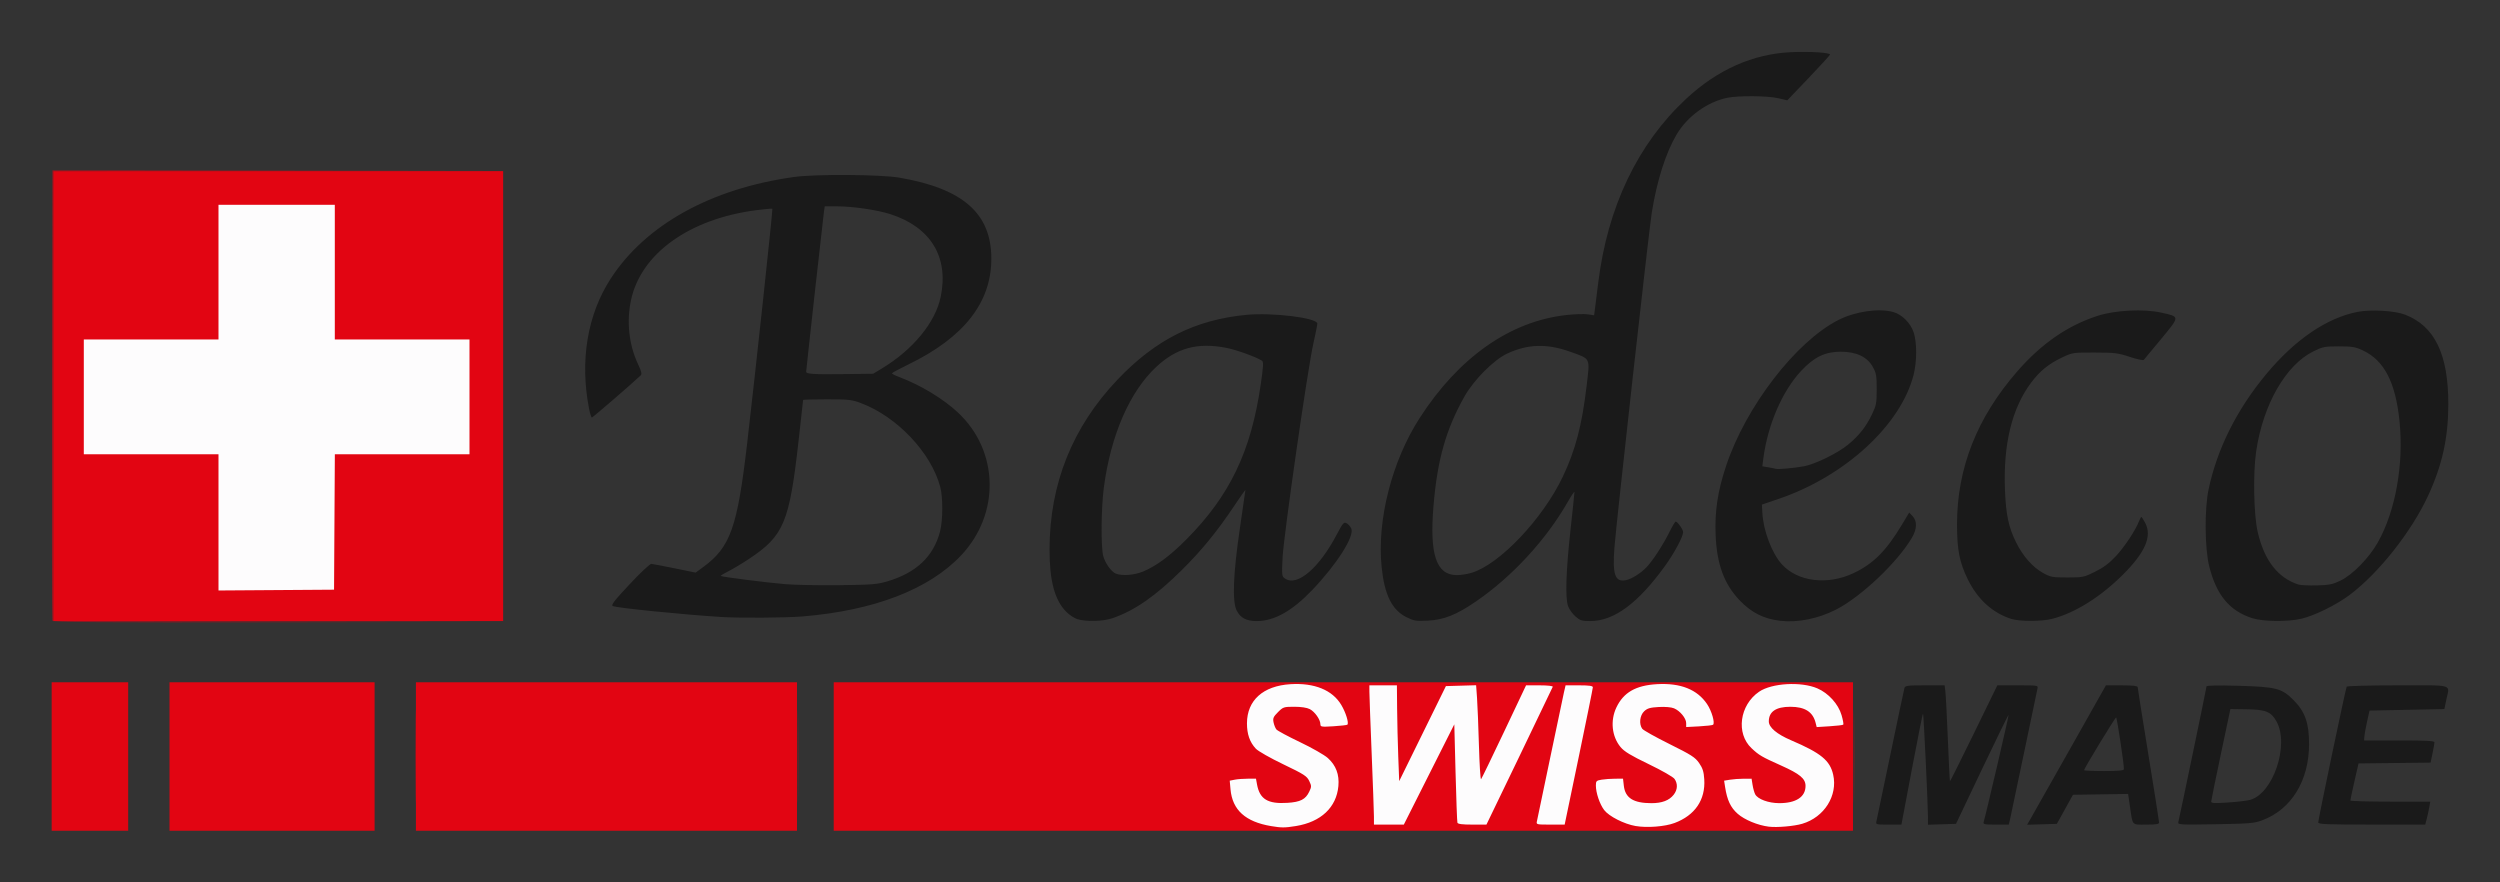
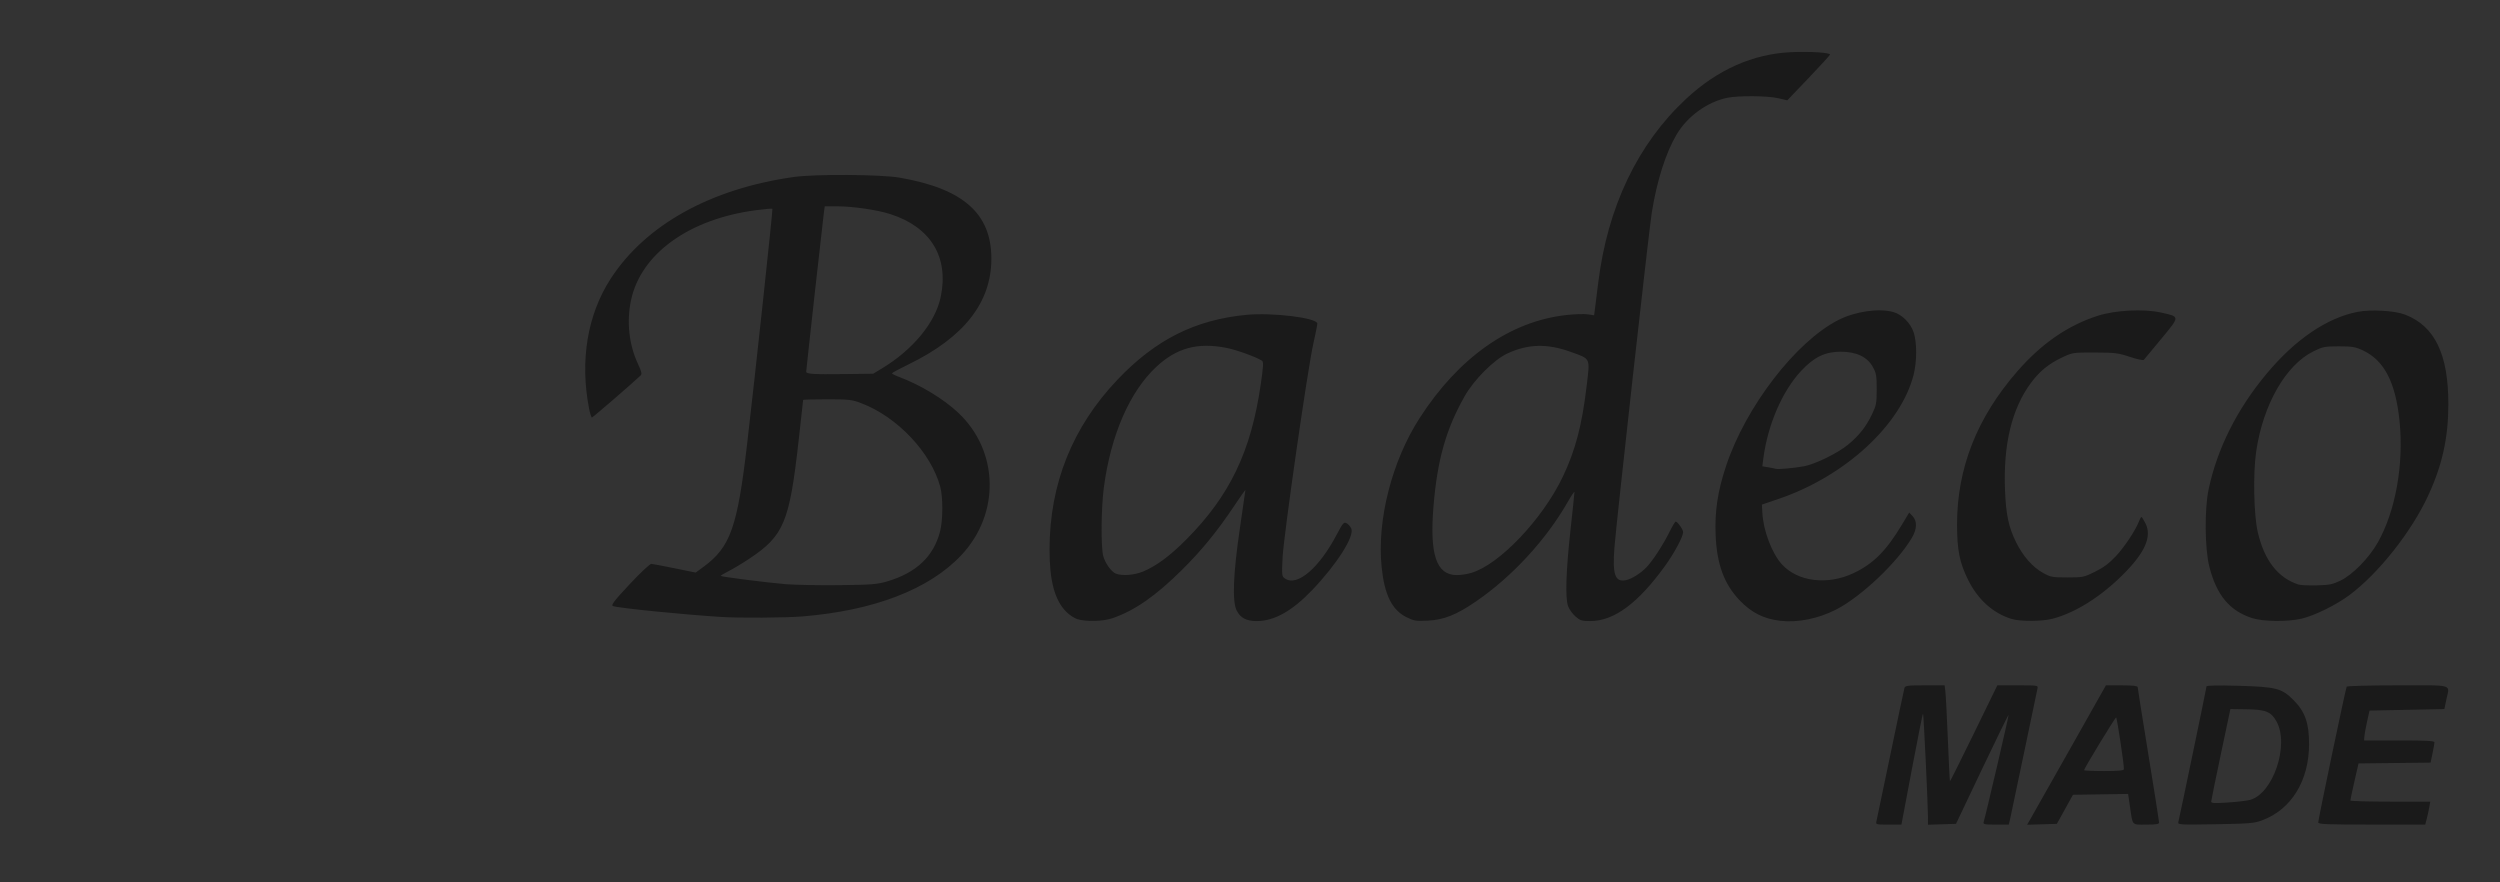
<svg xmlns="http://www.w3.org/2000/svg" width="170mm" height="60mm" viewBox="0 0 170 60" version="1.1" id="svg1" xml:space="preserve">
  <rect x="0" y="0" width="170" height="60" fill="#333333" stroke="none" />
  <defs id="defs1" />
  <g id="layer1">
    <g id="g6" transform="matrix(0.59,0,0,0.59,85.707,-47.987)">
      <g id="g36" transform="translate(370.11,-19.33)">
-         <path style="fill:#e20512" d="m -509.421,187.854 v -8.555 h 4.41 4.41 v 8.555 8.555 h -4.41 -4.41 z m 13.582,0 v -8.555 h 11.818 11.818 v 8.555 8.555 h -11.818 -11.818 z m 28.399,0 v -8.555 h 21.96 21.96 v 8.555 8.555 h -21.96 -21.96 z m 48.154,0 v -8.555 h 58.737 58.737 v 8.555 8.555 h -58.737 -58.737 z m -89.958,-41.54 v -25.929 h 25.929 25.929 v 25.929 25.929 h -51.858 z" id="path10" />
-         <path style="fill:#9a1520" d="m -467.535,187.854 c 3e-5,-4.754 0.023,-6.673 0.051,-4.265 0.028,2.408 0.028,6.297 -6e-5,8.643 -0.028,2.346 -0.051,0.376 -0.05,-4.378 z m 44.097,0 c 3e-5,-4.754 0.023,-6.673 0.051,-4.265 0.028,2.408 0.028,6.297 -6e-5,8.643 -0.028,2.346 -0.051,0.376 -0.05,-4.378 z m 121.708,0 c 4e-5,-4.754 0.023,-6.673 0.051,-4.265 0.028,2.408 0.028,6.297 -6e-5,8.643 -0.028,2.346 -0.051,0.376 -0.05,-4.378 z m -207.61,-15.655 c -0.046,-0.121 -0.064,-11.849 -0.039,-26.061 l 0.045,-25.841 25.929,-8.8e-4 25.929,-8.7e-4 -25.885,0.046 -25.885,0.046 v 25.928 25.928 l 25.973,0.045 25.973,0.045 -25.979,0.043 c -20.653,0.035 -25.996,-0.002 -26.063,-0.177 z" id="path9" />
-         <path style="fill:#fdfcfd" d="m -368.88,195.874 c -2.959,-0.498 -4.459,-1.856 -4.674,-4.232 l -0.091,-1.001 0.573,-0.115 c 0.315,-0.063 0.996,-0.115 1.513,-0.115 h 0.94 l 0.12,0.661 c 0.308,1.7 1.244,2.268 3.5,2.123 1.51,-0.097 2.093,-0.396 2.521,-1.294 0.27,-0.567 0.27,-0.652 -0.008,-1.234 -0.265,-0.556 -0.597,-0.769 -2.987,-1.916 -1.507,-0.723 -2.898,-1.514 -3.165,-1.8 -0.7,-0.75 -1.024,-1.68 -1.02,-2.929 0.009,-2.646 1.857,-4.307 5.009,-4.503 2.761,-0.172 4.836,0.673 5.86,2.387 0.526,0.88 0.898,2.085 0.703,2.28 -0.049,0.049 -0.768,0.131 -1.599,0.183 -1.396,0.087 -1.51,0.069 -1.51,-0.239 -0.001,-0.527 -0.64,-1.437 -1.218,-1.736 -0.332,-0.172 -0.996,-0.273 -1.789,-0.273 -1.208,0 -1.288,0.026 -1.882,0.621 -0.529,0.529 -0.605,0.703 -0.51,1.174 0.061,0.304 0.209,0.673 0.33,0.821 0.121,0.147 1.344,0.804 2.719,1.46 1.375,0.655 2.819,1.48 3.209,1.833 0.941,0.85 1.336,1.902 1.215,3.234 -0.223,2.457 -2.007,4.136 -4.896,4.604 -1.282,0.208 -1.661,0.209 -2.863,0.006 z m 42.022,-0.006 c -1.331,-0.23 -3.075,-1.115 -3.63,-1.843 -0.515,-0.676 -0.956,-1.978 -0.956,-2.825 0,-0.517 0.057,-0.576 0.661,-0.676 0.364,-0.06 1.068,-0.11 1.565,-0.111 l 0.903,-0.002 0.091,0.805 c 0.16,1.419 1.099,2.014 3.18,2.017 1.22,0.001 2.048,-0.312 2.566,-0.972 0.453,-0.576 0.491,-1.264 0.099,-1.823 -0.161,-0.23 -1.441,-0.963 -2.977,-1.704 -2.075,-1.001 -2.821,-1.454 -3.248,-1.972 -1.004,-1.218 -1.196,-3.038 -0.48,-4.553 0.822,-1.739 2.238,-2.553 4.687,-2.692 2.715,-0.154 4.633,0.609 5.769,2.296 0.529,0.786 0.925,2.147 0.693,2.38 -0.059,0.059 -0.782,0.143 -1.605,0.187 l -1.497,0.079 v -0.45 c 0,-0.561 -0.705,-1.419 -1.404,-1.709 -0.318,-0.132 -1.02,-0.192 -1.759,-0.15 -0.996,0.056 -1.315,0.15 -1.679,0.492 -0.505,0.474 -0.615,1.478 -0.221,2.017 0.126,0.172 1.534,0.961 3.131,1.754 2.533,1.258 2.968,1.537 3.423,2.194 0.411,0.593 0.537,0.992 0.593,1.879 0.15,2.36 -1.068,4.151 -3.424,5.032 -1.114,0.417 -3.164,0.577 -4.48,0.349 z m 15.346,0.073 c -1.275,-0.159 -2.797,-0.789 -3.589,-1.486 -0.816,-0.718 -1.217,-1.573 -1.451,-3.091 l -0.112,-0.724 0.68,-0.112 c 0.374,-0.062 1.086,-0.113 1.583,-0.114 l 0.903,-0.002 0.116,0.728 c 0.064,0.4 0.2,0.883 0.301,1.073 0.299,0.559 1.528,1.013 2.755,1.017 1.943,0.007 3.046,-0.712 3.046,-1.985 0,-0.843 -0.646,-1.381 -2.828,-2.357 -2.215,-0.991 -2.532,-1.176 -3.397,-1.99 -1.815,-1.706 -1.378,-4.97 0.871,-6.51 1.455,-0.997 4.845,-1.193 6.715,-0.388 1.283,0.553 2.419,1.809 2.791,3.087 0.16,0.551 0.249,1.044 0.197,1.096 -0.052,0.052 -0.762,0.136 -1.579,0.187 l -1.485,0.093 -0.121,-0.483 c -0.32,-1.274 -1.236,-1.857 -2.919,-1.857 -1.653,0 -2.478,0.562 -2.478,1.687 0,0.69 0.922,1.47 2.569,2.174 3.446,1.474 4.482,2.323 4.852,3.976 0.539,2.408 -1.03,4.894 -3.564,5.646 -0.947,0.281 -2.916,0.452 -3.858,0.335 z m -45.512,-1.164 c -0.002,-0.509 -0.12,-3.784 -0.262,-7.276 -0.142,-3.493 -0.26,-6.687 -0.261,-7.1 l -0.003,-0.75 h 1.587 1.587 l 0.024,2.69 c 0.013,1.479 0.073,3.964 0.132,5.521 l 0.108,2.831 2.692,-5.477 2.692,-5.477 1.741,-0.05 1.741,-0.05 0.105,1.461 c 0.058,0.804 0.157,3.273 0.22,5.487 0.063,2.214 0.174,3.961 0.246,3.881 0.072,-0.08 1.268,-2.547 2.658,-5.481 l 2.527,-5.336 h 1.568 c 0.924,0 1.544,0.07 1.509,0.169 -0.032,0.093 -1.765,3.704 -3.851,8.025 l -3.792,7.856 -1.637,2e-4 c -1.155,1.4e-4 -1.658,-0.065 -1.708,-0.22 -0.039,-0.121 -0.136,-2.721 -0.215,-5.777 l -0.144,-5.557 -2.909,5.777 -2.909,5.777 h -1.721 -1.721 z m 18.787,0.529 c 0.051,-0.218 0.727,-3.453 1.503,-7.188 0.775,-3.735 1.497,-7.168 1.604,-7.629 l 0.194,-0.838 h 1.57 c 1.137,0 1.57,0.061 1.572,0.22 10e-4,0.121 -0.729,3.733 -1.623,8.026 l -1.625,7.805 h -1.644 c -1.615,0 -1.642,-0.007 -1.551,-0.397 z m -151.957,-34.438 v -7.851 h -7.761 -7.761 v -6.615 -6.615 h 7.761 7.761 v -7.761 -7.761 h 6.703 6.703 v 7.761 7.761 h 7.761 7.761 v 6.615 6.615 h -7.759 -7.759 l -0.046,7.805 -0.046,7.805 -6.659,0.046 -6.659,0.046 z" id="path13" />
-         <path style="fill:#1a1a1a" d="m -299.107,195.307 c 0.053,-0.218 0.78,-3.691 1.615,-7.717 0.835,-4.026 1.56,-7.459 1.61,-7.629 0.081,-0.273 0.353,-0.309 2.362,-0.309 h 2.27 l 0.091,0.75 c 0.05,0.412 0.178,2.89 0.284,5.506 0.106,2.616 0.213,4.777 0.238,4.802 0.025,0.025 1.264,-2.452 2.754,-5.506 l 2.708,-5.552 h 2.357 c 2.354,0 2.357,4.7e-4 2.264,0.397 -0.051,0.218 -0.727,3.453 -1.503,7.188 -0.775,3.735 -1.497,7.168 -1.604,7.629 l -0.194,0.838 h -1.494 c -1.34,0 -1.484,-0.032 -1.401,-0.309 0.28,-0.933 2.922,-12.281 2.871,-12.332 -0.033,-0.033 -1.411,2.777 -3.06,6.246 l -3,6.307 -1.615,0.051 -1.615,0.051 -0.005,-1.021 c -0.007,-1.545 -0.494,-11.721 -0.565,-11.791 -0.034,-0.034 -0.608,2.832 -1.276,6.369 l -1.214,6.43 h -1.488 c -1.454,0 -1.486,-0.009 -1.391,-0.397 z m 17.8,-0.346 c 0.24,-0.416 2.284,-4.031 4.542,-8.032 l 4.105,-7.276 h 1.829 c 1.231,0 1.829,0.065 1.829,0.197 0,0.109 0.556,3.608 1.235,7.778 0.679,4.169 1.235,7.692 1.235,7.828 0,0.194 -0.327,0.248 -1.487,0.248 -1.702,0 -1.539,0.181 -1.87,-2.076 l -0.214,-1.459 -3.178,0.048 -3.178,0.048 -0.928,1.676 -0.928,1.676 -1.713,0.051 -1.713,0.051 z m 10.721,-5.651 c 0.012,-0.591 -0.798,-5.953 -0.899,-5.953 -0.117,0 -3.692,5.879 -3.692,6.071 0,0.056 1.032,0.102 2.293,0.102 1.714,0 2.294,-0.056 2.298,-0.22 z m 6.272,6.101 c 0.224,-0.934 3.249,-15.494 3.249,-15.638 0,-0.107 1.323,-0.134 3.572,-0.071 4.518,0.125 5.113,0.282 6.513,1.711 1.285,1.312 1.733,2.609 1.733,5.013 0,4.226 -2.049,7.545 -5.427,8.791 -0.903,0.333 -1.479,0.381 -5.364,0.446 -4.156,0.07 -4.35,0.058 -4.275,-0.251 z m 8.247,-2.55 c 2.672,-0.7 4.581,-6.349 3.061,-9.059 -0.623,-1.111 -1.231,-1.358 -3.424,-1.389 l -1.885,-0.026 -1.099,5.203 c -0.605,2.862 -1.104,5.314 -1.111,5.448 -0.009,0.201 0.324,0.223 1.885,0.122 1.043,-0.067 2.201,-0.202 2.573,-0.3 z m 7.878,2.59 c 0,-0.359 3.165,-15.462 3.278,-15.646 0.052,-0.083 2.708,-0.152 5.904,-0.152 6.602,0 5.963,-0.192 5.575,1.676 l -0.22,1.058 -4.314,0.088 -4.314,0.088 -0.292,1.323 c -0.16,0.728 -0.299,1.502 -0.309,1.72 l -0.017,0.397 h 4.057 c 3.132,0 4.055,0.05 4.049,0.22 -0.004,0.121 -0.107,0.697 -0.228,1.279 l -0.22,1.058 -4.153,0.047 -4.153,0.047 -0.472,2.069 c -0.26,1.138 -0.471,2.129 -0.47,2.202 0.001,0.073 2.075,0.132 4.608,0.132 h 4.606 l -0.119,0.661 c -0.065,0.364 -0.196,0.959 -0.291,1.323 l -0.172,0.661 h -6.167 c -5.243,0 -6.167,-0.038 -6.167,-0.253 z m -62.001,-23.236 c -1.913,-0.222 -3.334,-0.941 -4.701,-2.379 -1.774,-1.865 -2.617,-4.162 -2.751,-7.493 -0.111,-2.77 0.23,-5.039 1.198,-7.96 2.266,-6.838 8.047,-14.352 12.957,-16.842 1.943,-0.985 4.651,-1.377 6.318,-0.914 1.002,0.278 1.983,1.255 2.346,2.335 0.39,1.16 0.391,3.342 0.002,4.884 -1.456,5.781 -7.885,11.702 -15.538,14.311 l -1.949,0.664 0.05,0.935 c 0.109,2.059 1.093,4.666 2.24,5.935 1.832,2.028 5.281,2.452 8.294,1.02 2.256,-1.072 3.742,-2.561 5.535,-5.544 l 0.859,-1.429 0.393,0.418 c 0.536,0.57 0.51,1.478 -0.071,2.468 -1.668,2.846 -5.86,6.818 -8.76,8.301 -2.046,1.046 -4.417,1.522 -6.423,1.289 z m 2.734,-17.811 c 1.296,-0.237 3.918,-1.528 5.104,-2.513 1.256,-1.043 2.05,-2.051 2.724,-3.458 0.501,-1.047 0.549,-1.3 0.55,-2.91 3.9e-4,-1.553 -0.052,-1.859 -0.441,-2.558 -0.65,-1.17 -1.898,-1.764 -3.708,-1.764 -1.801,0 -3.067,0.613 -4.556,2.205 -2.175,2.325 -3.854,6.21 -4.359,10.086 l -0.119,0.914 0.683,0.115 c 0.375,0.063 0.762,0.142 0.859,0.176 0.246,0.086 2.102,-0.081 3.263,-0.293 z m -83.776,17.611 c -0.335,-0.107 -0.894,-0.479 -1.242,-0.827 -1.343,-1.343 -1.943,-3.575 -1.938,-7.204 0.011,-7.554 2.634,-14.1 7.846,-19.576 4.365,-4.587 8.917,-6.879 14.806,-7.454 3.018,-0.295 8.213,0.343 8.213,1.009 0,0.144 -0.201,1.149 -0.448,2.235 -0.665,2.93 -3.441,22.241 -3.559,24.752 -0.099,2.113 -0.095,2.144 0.321,2.417 1.378,0.903 3.89,-1.241 5.885,-5.026 0.745,-1.412 0.855,-1.542 1.172,-1.373 0.192,0.103 0.435,0.375 0.54,0.605 0.401,0.879 -1.667,4.135 -4.514,7.109 -2.313,2.415 -4.372,3.565 -6.388,3.565 -1.191,0 -1.883,-0.367 -2.311,-1.227 -0.521,-1.045 -0.396,-4.238 0.366,-9.402 0.355,-2.402 0.645,-4.415 0.645,-4.474 0,-0.058 -0.603,0.796 -1.339,1.898 -1.912,2.862 -3.716,5.069 -5.963,7.297 -3.044,3.018 -5.458,4.696 -8.026,5.58 -1.067,0.367 -3.071,0.416 -4.066,0.098 z m 7.576,-5.47 c 1.542,-0.635 3.128,-1.81 5.027,-3.724 4.992,-5.03 7.432,-10.111 8.552,-17.81 0.314,-2.157 0.34,-2.654 0.148,-2.776 -0.694,-0.442 -2.991,-1.266 -4.145,-1.487 -3.312,-0.634 -5.713,0.025 -8.049,2.21 -3.064,2.866 -5.237,7.876 -6.033,13.906 -0.307,2.326 -0.347,6.866 -0.068,7.884 0.23,0.842 0.93,1.818 1.455,2.03 0.704,0.284 2.114,0.178 3.112,-0.233 z m 30.367,5.248 c -1.665,-0.844 -2.518,-2.572 -2.847,-5.762 -0.556,-5.402 1.172,-12.196 4.363,-17.158 4.508,-7.01 10.429,-11.177 16.905,-11.899 0.955,-0.106 2.07,-0.144 2.478,-0.082 l 0.742,0.111 0.101,-0.768 c 0.056,-0.422 0.223,-1.76 0.372,-2.973 1.078,-8.754 4.561,-16.032 10.162,-21.236 3.592,-3.337 7.672,-5.145 12.067,-5.349 2.127,-0.098 4.488,0.047 4.488,0.276 0,0.067 -1.108,1.281 -2.463,2.698 l -2.463,2.577 -1.02,-0.24 c -1.234,-0.29 -4.618,-0.32 -5.907,-0.051 -2.317,0.483 -4.587,2.133 -5.833,4.238 -1.247,2.107 -2.273,5.337 -2.859,9.001 -0.341,2.13 -4.096,35.824 -4.307,38.649 -0.228,3.053 0.075,3.933 1.283,3.715 0.677,-0.122 1.762,-0.802 2.455,-1.537 0.71,-0.754 1.906,-2.6 2.613,-4.034 0.323,-0.655 0.644,-1.191 0.713,-1.191 0.213,0 0.857,0.913 0.857,1.214 -2.5e-4,0.516 -0.993,2.376 -2.061,3.861 -3.106,4.319 -5.9,6.39 -8.62,6.39 -1.002,0 -1.191,-0.059 -1.737,-0.538 -0.337,-0.296 -0.717,-0.832 -0.844,-1.191 -0.339,-0.957 -0.239,-4.044 0.287,-8.818 0.249,-2.259 0.452,-4.204 0.451,-4.322 -7.2e-4,-0.117 -0.351,0.398 -0.777,1.145 -2.491,4.361 -6.418,8.617 -10.582,11.469 -2.256,1.545 -3.711,2.122 -5.572,2.209 -1.357,0.063 -1.589,0.025 -2.441,-0.408 z m 7.494,-5.102 c 3.231,-0.96 8.212,-6.198 10.539,-11.086 1.452,-3.049 2.205,-5.915 2.741,-10.436 0.396,-3.344 0.512,-3.098 -1.858,-3.955 -2.69,-0.973 -4.918,-0.911 -7.302,0.205 -1.534,0.718 -3.843,3.039 -4.913,4.939 -2.137,3.794 -3.125,7.282 -3.571,12.608 -0.47,5.618 0.317,7.969 2.675,7.983 0.443,0.003 1.203,-0.113 1.689,-0.258 z m 62.24,5.307 c -2.164,-0.686 -3.88,-2.242 -5.017,-4.551 -0.957,-1.942 -1.245,-3.396 -1.249,-6.314 -0.009,-6.501 2.298,-12.353 6.981,-17.709 2.782,-3.182 5.793,-5.255 9.251,-6.368 1.997,-0.643 5.289,-0.81 7.273,-0.368 2.21,0.492 2.209,0.393 0.04,3.022 -1.037,1.257 -1.946,2.352 -2.021,2.432 -0.074,0.081 -0.799,-0.075 -1.611,-0.346 -1.339,-0.447 -1.714,-0.493 -4.034,-0.499 -2.532,-0.007 -2.57,-7.8e-4 -3.782,0.573 -1.547,0.733 -2.575,1.574 -3.586,2.934 -2.196,2.955 -3.197,7.092 -2.985,12.348 0.115,2.852 0.416,4.266 1.278,6.015 0.785,1.591 1.905,2.865 3.101,3.528 0.882,0.489 1.074,0.524 2.808,0.524 1.795,0 1.909,-0.024 3.198,-0.661 0.977,-0.483 1.625,-0.968 2.406,-1.803 0.998,-1.067 2.272,-2.997 2.671,-4.046 0.096,-0.252 0.214,-0.458 0.263,-0.458 0.049,0 0.255,0.325 0.458,0.723 0.774,1.517 -0.027,3.358 -2.563,5.895 -2.585,2.585 -5.525,4.429 -8.157,5.114 -1.211,0.315 -3.749,0.323 -4.723,0.014 z m 27.752,-0.091 c -2.606,-0.833 -4.123,-2.663 -4.95,-5.969 -0.516,-2.062 -0.555,-6.593 -0.077,-8.862 0.986,-4.681 3.266,-9.235 6.669,-13.317 3.315,-3.977 6.971,-6.463 10.517,-7.152 1.529,-0.297 4.286,-0.136 5.461,0.32 3.423,1.326 4.988,4.562 4.987,10.309 -8.6e-4,3.862 -0.698,7.026 -2.323,10.545 -1.921,4.16 -5.702,8.943 -9.054,11.455 -1.53,1.146 -4.038,2.382 -5.556,2.737 -1.593,0.373 -4.405,0.341 -5.673,-0.065 z m 10.177,-4.325 c 1.403,-0.679 3.291,-2.609 4.301,-4.397 2.042,-3.614 3.008,-9.007 2.504,-13.966 -0.457,-4.494 -1.76,-7.011 -4.225,-8.167 -0.871,-0.408 -1.221,-0.468 -2.765,-0.468 -1.641,0 -1.852,0.042 -2.941,0.578 -3.185,1.568 -5.801,6.143 -6.592,11.53 -0.375,2.555 -0.28,7.336 0.186,9.323 0.761,3.249 2.312,5.244 4.677,6.018 0.243,0.079 1.198,0.125 2.123,0.101 1.441,-0.037 1.832,-0.116 2.734,-0.553 z m -186.625,4.192 c -4.42,-0.277 -11.935,-1.033 -12.48,-1.255 -0.254,-0.103 0.087,-0.551 1.913,-2.507 1.258,-1.349 2.349,-2.371 2.514,-2.358 0.161,0.013 1.375,0.244 2.698,0.514 l 2.406,0.491 0.896,-0.658 c 3.101,-2.276 3.908,-4.545 5.028,-14.129 0.957,-8.189 2.988,-27.079 2.919,-27.145 -0.041,-0.039 -0.886,0.036 -1.878,0.165 -7.726,1.009 -13.295,5.024 -14.423,10.399 -0.516,2.456 -0.226,5.11 0.795,7.293 0.435,0.929 0.495,1.191 0.312,1.364 -1.049,0.992 -5.506,4.837 -5.607,4.837 -0.071,0 -0.218,-0.456 -0.327,-1.014 -1.08,-5.537 -0.195,-10.851 2.499,-14.999 4.028,-6.203 11.542,-10.37 21.112,-11.708 2.472,-0.346 10.007,-0.298 12.173,0.077 7.338,1.271 10.581,4.133 10.581,9.337 0,5.054 -3.158,9.081 -9.557,12.189 -1.036,0.503 -1.89,0.964 -1.896,1.023 -0.007,0.06 0.365,0.25 0.826,0.423 2.483,0.932 5.114,2.527 6.817,4.132 4.684,4.414 4.836,11.633 0.346,16.407 -3.707,3.94 -10.046,6.384 -18.32,7.061 -1.942,0.159 -7.23,0.193 -9.349,0.06 z m 19.11,-4.094 c 3.37,-0.996 5.355,-2.869 6.108,-5.759 0.335,-1.286 0.347,-3.923 0.024,-5.138 -1.051,-3.946 -4.969,-8.091 -9.13,-9.657 -1.067,-0.402 -1.412,-0.44 -3.922,-0.437 -1.514,0.002 -2.752,0.032 -2.752,0.066 0,0.034 -0.237,2.171 -0.528,4.75 -1.058,9.402 -1.698,10.918 -5.734,13.592 -0.776,0.514 -1.836,1.148 -2.355,1.407 -0.519,0.26 -0.913,0.503 -0.875,0.541 0.107,0.107 5.304,0.768 7.463,0.948 1.067,0.089 3.845,0.141 6.174,0.115 3.742,-0.042 4.383,-0.092 5.528,-0.43 z m -0.594,-24.549 c 3.585,-2.164 6.164,-5.302 6.777,-8.244 0.959,-4.597 -1.142,-8.045 -5.818,-9.548 -1.494,-0.48 -4.307,-0.892 -6.103,-0.893 l -1.444,-10e-4 -0.105,0.75 c -0.117,0.835 -2.034,18.1 -2.034,18.316 0,0.26 0.808,0.311 4.257,0.27 l 3.464,-0.041 z" id="path36" />
+         <path style="fill:#1a1a1a" d="m -299.107,195.307 c 0.053,-0.218 0.78,-3.691 1.615,-7.717 0.835,-4.026 1.56,-7.459 1.61,-7.629 0.081,-0.273 0.353,-0.309 2.362,-0.309 h 2.27 l 0.091,0.75 c 0.05,0.412 0.178,2.89 0.284,5.506 0.106,2.616 0.213,4.777 0.238,4.802 0.025,0.025 1.264,-2.452 2.754,-5.506 l 2.708,-5.552 h 2.357 c 2.354,0 2.357,4.7e-4 2.264,0.397 -0.051,0.218 -0.727,3.453 -1.503,7.188 -0.775,3.735 -1.497,7.168 -1.604,7.629 l -0.194,0.838 h -1.494 c -1.34,0 -1.484,-0.032 -1.401,-0.309 0.28,-0.933 2.922,-12.281 2.871,-12.332 -0.033,-0.033 -1.411,2.777 -3.06,6.246 l -3,6.307 -1.615,0.051 -1.615,0.051 -0.005,-1.021 c -0.007,-1.545 -0.494,-11.721 -0.565,-11.791 -0.034,-0.034 -0.608,2.832 -1.276,6.369 l -1.214,6.43 h -1.488 c -1.454,0 -1.486,-0.009 -1.391,-0.397 z m 17.8,-0.346 c 0.24,-0.416 2.284,-4.031 4.542,-8.032 l 4.105,-7.276 h 1.829 c 1.231,0 1.829,0.065 1.829,0.197 0,0.109 0.556,3.608 1.235,7.778 0.679,4.169 1.235,7.692 1.235,7.828 0,0.194 -0.327,0.248 -1.487,0.248 -1.702,0 -1.539,0.181 -1.87,-2.076 l -0.214,-1.459 -3.178,0.048 -3.178,0.048 -0.928,1.676 -0.928,1.676 -1.713,0.051 -1.713,0.051 z m 10.721,-5.651 c 0.012,-0.591 -0.798,-5.953 -0.899,-5.953 -0.117,0 -3.692,5.879 -3.692,6.071 0,0.056 1.032,0.102 2.293,0.102 1.714,0 2.294,-0.056 2.298,-0.22 z m 6.272,6.101 c 0.224,-0.934 3.249,-15.494 3.249,-15.638 0,-0.107 1.323,-0.134 3.572,-0.071 4.518,0.125 5.113,0.282 6.513,1.711 1.285,1.312 1.733,2.609 1.733,5.013 0,4.226 -2.049,7.545 -5.427,8.791 -0.903,0.333 -1.479,0.381 -5.364,0.446 -4.156,0.07 -4.35,0.058 -4.275,-0.251 z m 8.247,-2.55 c 2.672,-0.7 4.581,-6.349 3.061,-9.059 -0.623,-1.111 -1.231,-1.358 -3.424,-1.389 l -1.885,-0.026 -1.099,5.203 c -0.605,2.862 -1.104,5.314 -1.111,5.448 -0.009,0.201 0.324,0.223 1.885,0.122 1.043,-0.067 2.201,-0.202 2.573,-0.3 z m 7.878,2.59 c 0,-0.359 3.165,-15.462 3.278,-15.646 0.052,-0.083 2.708,-0.152 5.904,-0.152 6.602,0 5.963,-0.192 5.575,1.676 l -0.22,1.058 -4.314,0.088 -4.314,0.088 -0.292,1.323 c -0.16,0.728 -0.299,1.502 -0.309,1.72 l -0.017,0.397 h 4.057 c 3.132,0 4.055,0.05 4.049,0.22 -0.004,0.121 -0.107,0.697 -0.228,1.279 l -0.22,1.058 -4.153,0.047 -4.153,0.047 -0.472,2.069 c -0.26,1.138 -0.471,2.129 -0.47,2.202 0.001,0.073 2.075,0.132 4.608,0.132 h 4.606 l -0.119,0.661 c -0.065,0.364 -0.196,0.959 -0.291,1.323 l -0.172,0.661 h -6.167 c -5.243,0 -6.167,-0.038 -6.167,-0.253 z m -62.001,-23.236 c -1.913,-0.222 -3.334,-0.941 -4.701,-2.379 -1.774,-1.865 -2.617,-4.162 -2.751,-7.493 -0.111,-2.77 0.23,-5.039 1.198,-7.96 2.266,-6.838 8.047,-14.352 12.957,-16.842 1.943,-0.985 4.651,-1.377 6.318,-0.914 1.002,0.278 1.983,1.255 2.346,2.335 0.39,1.16 0.391,3.342 0.002,4.884 -1.456,5.781 -7.885,11.702 -15.538,14.311 l -1.949,0.664 0.05,0.935 c 0.109,2.059 1.093,4.666 2.24,5.935 1.832,2.028 5.281,2.452 8.294,1.02 2.256,-1.072 3.742,-2.561 5.535,-5.544 l 0.859,-1.429 0.393,0.418 c 0.536,0.57 0.51,1.478 -0.071,2.468 -1.668,2.846 -5.86,6.818 -8.76,8.301 -2.046,1.046 -4.417,1.522 -6.423,1.289 z m 2.734,-17.811 c 1.296,-0.237 3.918,-1.528 5.104,-2.513 1.256,-1.043 2.05,-2.051 2.724,-3.458 0.501,-1.047 0.549,-1.3 0.55,-2.91 3.9e-4,-1.553 -0.052,-1.859 -0.441,-2.558 -0.65,-1.17 -1.898,-1.764 -3.708,-1.764 -1.801,0 -3.067,0.613 -4.556,2.205 -2.175,2.325 -3.854,6.21 -4.359,10.086 l -0.119,0.914 0.683,0.115 c 0.375,0.063 0.762,0.142 0.859,0.176 0.246,0.086 2.102,-0.081 3.263,-0.293 z m -83.776,17.611 c -0.335,-0.107 -0.894,-0.479 -1.242,-0.827 -1.343,-1.343 -1.943,-3.575 -1.938,-7.204 0.011,-7.554 2.634,-14.1 7.846,-19.576 4.365,-4.587 8.917,-6.879 14.806,-7.454 3.018,-0.295 8.213,0.343 8.213,1.009 0,0.144 -0.201,1.149 -0.448,2.235 -0.665,2.93 -3.441,22.241 -3.559,24.752 -0.099,2.113 -0.095,2.144 0.321,2.417 1.378,0.903 3.89,-1.241 5.885,-5.026 0.745,-1.412 0.855,-1.542 1.172,-1.373 0.192,0.103 0.435,0.375 0.54,0.605 0.401,0.879 -1.667,4.135 -4.514,7.109 -2.313,2.415 -4.372,3.565 -6.388,3.565 -1.191,0 -1.883,-0.367 -2.311,-1.227 -0.521,-1.045 -0.396,-4.238 0.366,-9.402 0.355,-2.402 0.645,-4.415 0.645,-4.474 0,-0.058 -0.603,0.796 -1.339,1.898 -1.912,2.862 -3.716,5.069 -5.963,7.297 -3.044,3.018 -5.458,4.696 -8.026,5.58 -1.067,0.367 -3.071,0.416 -4.066,0.098 z m 7.576,-5.47 c 1.542,-0.635 3.128,-1.81 5.027,-3.724 4.992,-5.03 7.432,-10.111 8.552,-17.81 0.314,-2.157 0.34,-2.654 0.148,-2.776 -0.694,-0.442 -2.991,-1.266 -4.145,-1.487 -3.312,-0.634 -5.713,0.025 -8.049,2.21 -3.064,2.866 -5.237,7.876 -6.033,13.906 -0.307,2.326 -0.347,6.866 -0.068,7.884 0.23,0.842 0.93,1.818 1.455,2.03 0.704,0.284 2.114,0.178 3.112,-0.233 z m 30.367,5.248 c -1.665,-0.844 -2.518,-2.572 -2.847,-5.762 -0.556,-5.402 1.172,-12.196 4.363,-17.158 4.508,-7.01 10.429,-11.177 16.905,-11.899 0.955,-0.106 2.07,-0.144 2.478,-0.082 l 0.742,0.111 0.101,-0.768 c 0.056,-0.422 0.223,-1.76 0.372,-2.973 1.078,-8.754 4.561,-16.032 10.162,-21.236 3.592,-3.337 7.672,-5.145 12.067,-5.349 2.127,-0.098 4.488,0.047 4.488,0.276 0,0.067 -1.108,1.281 -2.463,2.698 l -2.463,2.577 -1.02,-0.24 c -1.234,-0.29 -4.618,-0.32 -5.907,-0.051 -2.317,0.483 -4.587,2.133 -5.833,4.238 -1.247,2.107 -2.273,5.337 -2.859,9.001 -0.341,2.13 -4.096,35.824 -4.307,38.649 -0.228,3.053 0.075,3.933 1.283,3.715 0.677,-0.122 1.762,-0.802 2.455,-1.537 0.71,-0.754 1.906,-2.6 2.613,-4.034 0.323,-0.655 0.644,-1.191 0.713,-1.191 0.213,0 0.857,0.913 0.857,1.214 -2.5e-4,0.516 -0.993,2.376 -2.061,3.861 -3.106,4.319 -5.9,6.39 -8.62,6.39 -1.002,0 -1.191,-0.059 -1.737,-0.538 -0.337,-0.296 -0.717,-0.832 -0.844,-1.191 -0.339,-0.957 -0.239,-4.044 0.287,-8.818 0.249,-2.259 0.452,-4.204 0.451,-4.322 -7.2e-4,-0.117 -0.351,0.398 -0.777,1.145 -2.491,4.361 -6.418,8.617 -10.582,11.469 -2.256,1.545 -3.711,2.122 -5.572,2.209 -1.357,0.063 -1.589,0.025 -2.441,-0.408 m 7.494,-5.102 c 3.231,-0.96 8.212,-6.198 10.539,-11.086 1.452,-3.049 2.205,-5.915 2.741,-10.436 0.396,-3.344 0.512,-3.098 -1.858,-3.955 -2.69,-0.973 -4.918,-0.911 -7.302,0.205 -1.534,0.718 -3.843,3.039 -4.913,4.939 -2.137,3.794 -3.125,7.282 -3.571,12.608 -0.47,5.618 0.317,7.969 2.675,7.983 0.443,0.003 1.203,-0.113 1.689,-0.258 z m 62.24,5.307 c -2.164,-0.686 -3.88,-2.242 -5.017,-4.551 -0.957,-1.942 -1.245,-3.396 -1.249,-6.314 -0.009,-6.501 2.298,-12.353 6.981,-17.709 2.782,-3.182 5.793,-5.255 9.251,-6.368 1.997,-0.643 5.289,-0.81 7.273,-0.368 2.21,0.492 2.209,0.393 0.04,3.022 -1.037,1.257 -1.946,2.352 -2.021,2.432 -0.074,0.081 -0.799,-0.075 -1.611,-0.346 -1.339,-0.447 -1.714,-0.493 -4.034,-0.499 -2.532,-0.007 -2.57,-7.8e-4 -3.782,0.573 -1.547,0.733 -2.575,1.574 -3.586,2.934 -2.196,2.955 -3.197,7.092 -2.985,12.348 0.115,2.852 0.416,4.266 1.278,6.015 0.785,1.591 1.905,2.865 3.101,3.528 0.882,0.489 1.074,0.524 2.808,0.524 1.795,0 1.909,-0.024 3.198,-0.661 0.977,-0.483 1.625,-0.968 2.406,-1.803 0.998,-1.067 2.272,-2.997 2.671,-4.046 0.096,-0.252 0.214,-0.458 0.263,-0.458 0.049,0 0.255,0.325 0.458,0.723 0.774,1.517 -0.027,3.358 -2.563,5.895 -2.585,2.585 -5.525,4.429 -8.157,5.114 -1.211,0.315 -3.749,0.323 -4.723,0.014 z m 27.752,-0.091 c -2.606,-0.833 -4.123,-2.663 -4.95,-5.969 -0.516,-2.062 -0.555,-6.593 -0.077,-8.862 0.986,-4.681 3.266,-9.235 6.669,-13.317 3.315,-3.977 6.971,-6.463 10.517,-7.152 1.529,-0.297 4.286,-0.136 5.461,0.32 3.423,1.326 4.988,4.562 4.987,10.309 -8.6e-4,3.862 -0.698,7.026 -2.323,10.545 -1.921,4.16 -5.702,8.943 -9.054,11.455 -1.53,1.146 -4.038,2.382 -5.556,2.737 -1.593,0.373 -4.405,0.341 -5.673,-0.065 z m 10.177,-4.325 c 1.403,-0.679 3.291,-2.609 4.301,-4.397 2.042,-3.614 3.008,-9.007 2.504,-13.966 -0.457,-4.494 -1.76,-7.011 -4.225,-8.167 -0.871,-0.408 -1.221,-0.468 -2.765,-0.468 -1.641,0 -1.852,0.042 -2.941,0.578 -3.185,1.568 -5.801,6.143 -6.592,11.53 -0.375,2.555 -0.28,7.336 0.186,9.323 0.761,3.249 2.312,5.244 4.677,6.018 0.243,0.079 1.198,0.125 2.123,0.101 1.441,-0.037 1.832,-0.116 2.734,-0.553 z m -186.625,4.192 c -4.42,-0.277 -11.935,-1.033 -12.48,-1.255 -0.254,-0.103 0.087,-0.551 1.913,-2.507 1.258,-1.349 2.349,-2.371 2.514,-2.358 0.161,0.013 1.375,0.244 2.698,0.514 l 2.406,0.491 0.896,-0.658 c 3.101,-2.276 3.908,-4.545 5.028,-14.129 0.957,-8.189 2.988,-27.079 2.919,-27.145 -0.041,-0.039 -0.886,0.036 -1.878,0.165 -7.726,1.009 -13.295,5.024 -14.423,10.399 -0.516,2.456 -0.226,5.11 0.795,7.293 0.435,0.929 0.495,1.191 0.312,1.364 -1.049,0.992 -5.506,4.837 -5.607,4.837 -0.071,0 -0.218,-0.456 -0.327,-1.014 -1.08,-5.537 -0.195,-10.851 2.499,-14.999 4.028,-6.203 11.542,-10.37 21.112,-11.708 2.472,-0.346 10.007,-0.298 12.173,0.077 7.338,1.271 10.581,4.133 10.581,9.337 0,5.054 -3.158,9.081 -9.557,12.189 -1.036,0.503 -1.89,0.964 -1.896,1.023 -0.007,0.06 0.365,0.25 0.826,0.423 2.483,0.932 5.114,2.527 6.817,4.132 4.684,4.414 4.836,11.633 0.346,16.407 -3.707,3.94 -10.046,6.384 -18.32,7.061 -1.942,0.159 -7.23,0.193 -9.349,0.06 z m 19.11,-4.094 c 3.37,-0.996 5.355,-2.869 6.108,-5.759 0.335,-1.286 0.347,-3.923 0.024,-5.138 -1.051,-3.946 -4.969,-8.091 -9.13,-9.657 -1.067,-0.402 -1.412,-0.44 -3.922,-0.437 -1.514,0.002 -2.752,0.032 -2.752,0.066 0,0.034 -0.237,2.171 -0.528,4.75 -1.058,9.402 -1.698,10.918 -5.734,13.592 -0.776,0.514 -1.836,1.148 -2.355,1.407 -0.519,0.26 -0.913,0.503 -0.875,0.541 0.107,0.107 5.304,0.768 7.463,0.948 1.067,0.089 3.845,0.141 6.174,0.115 3.742,-0.042 4.383,-0.092 5.528,-0.43 z m -0.594,-24.549 c 3.585,-2.164 6.164,-5.302 6.777,-8.244 0.959,-4.597 -1.142,-8.045 -5.818,-9.548 -1.494,-0.48 -4.307,-0.892 -6.103,-0.893 l -1.444,-10e-4 -0.105,0.75 c -0.117,0.835 -2.034,18.1 -2.034,18.316 0,0.26 0.808,0.311 4.257,0.27 l 3.464,-0.041 z" id="path36" />
      </g>
    </g>
  </g>
</svg>